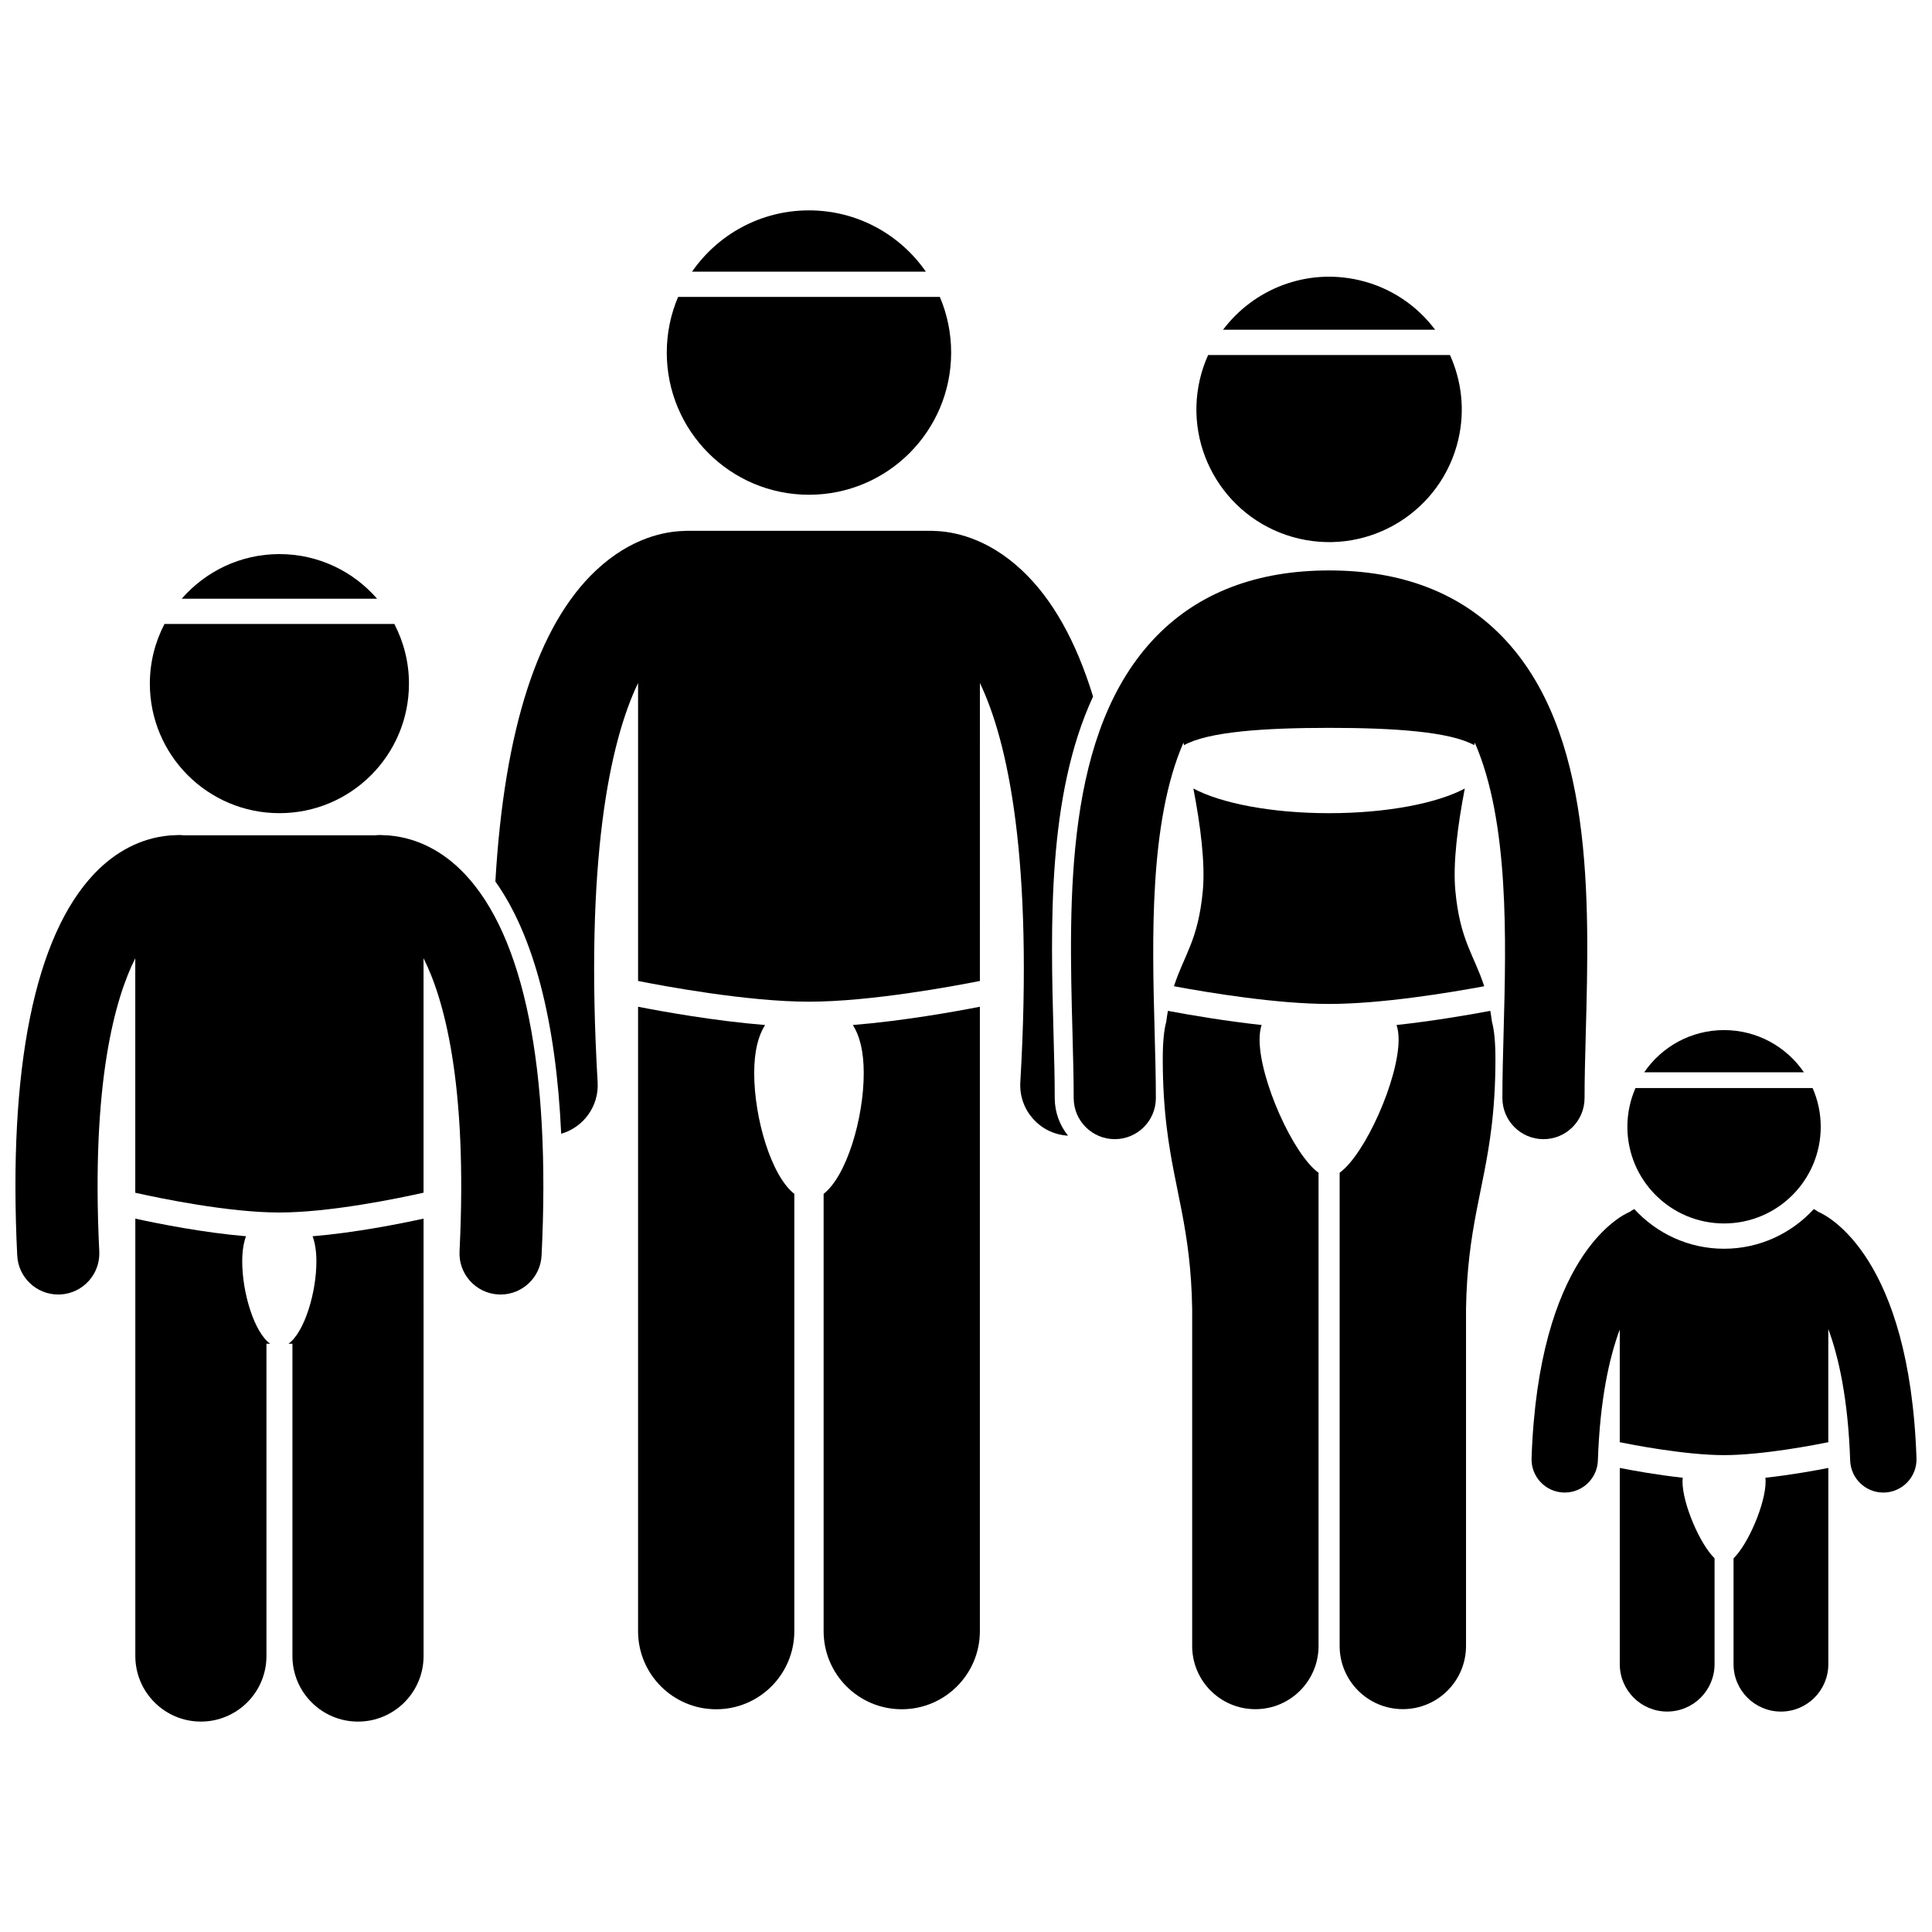
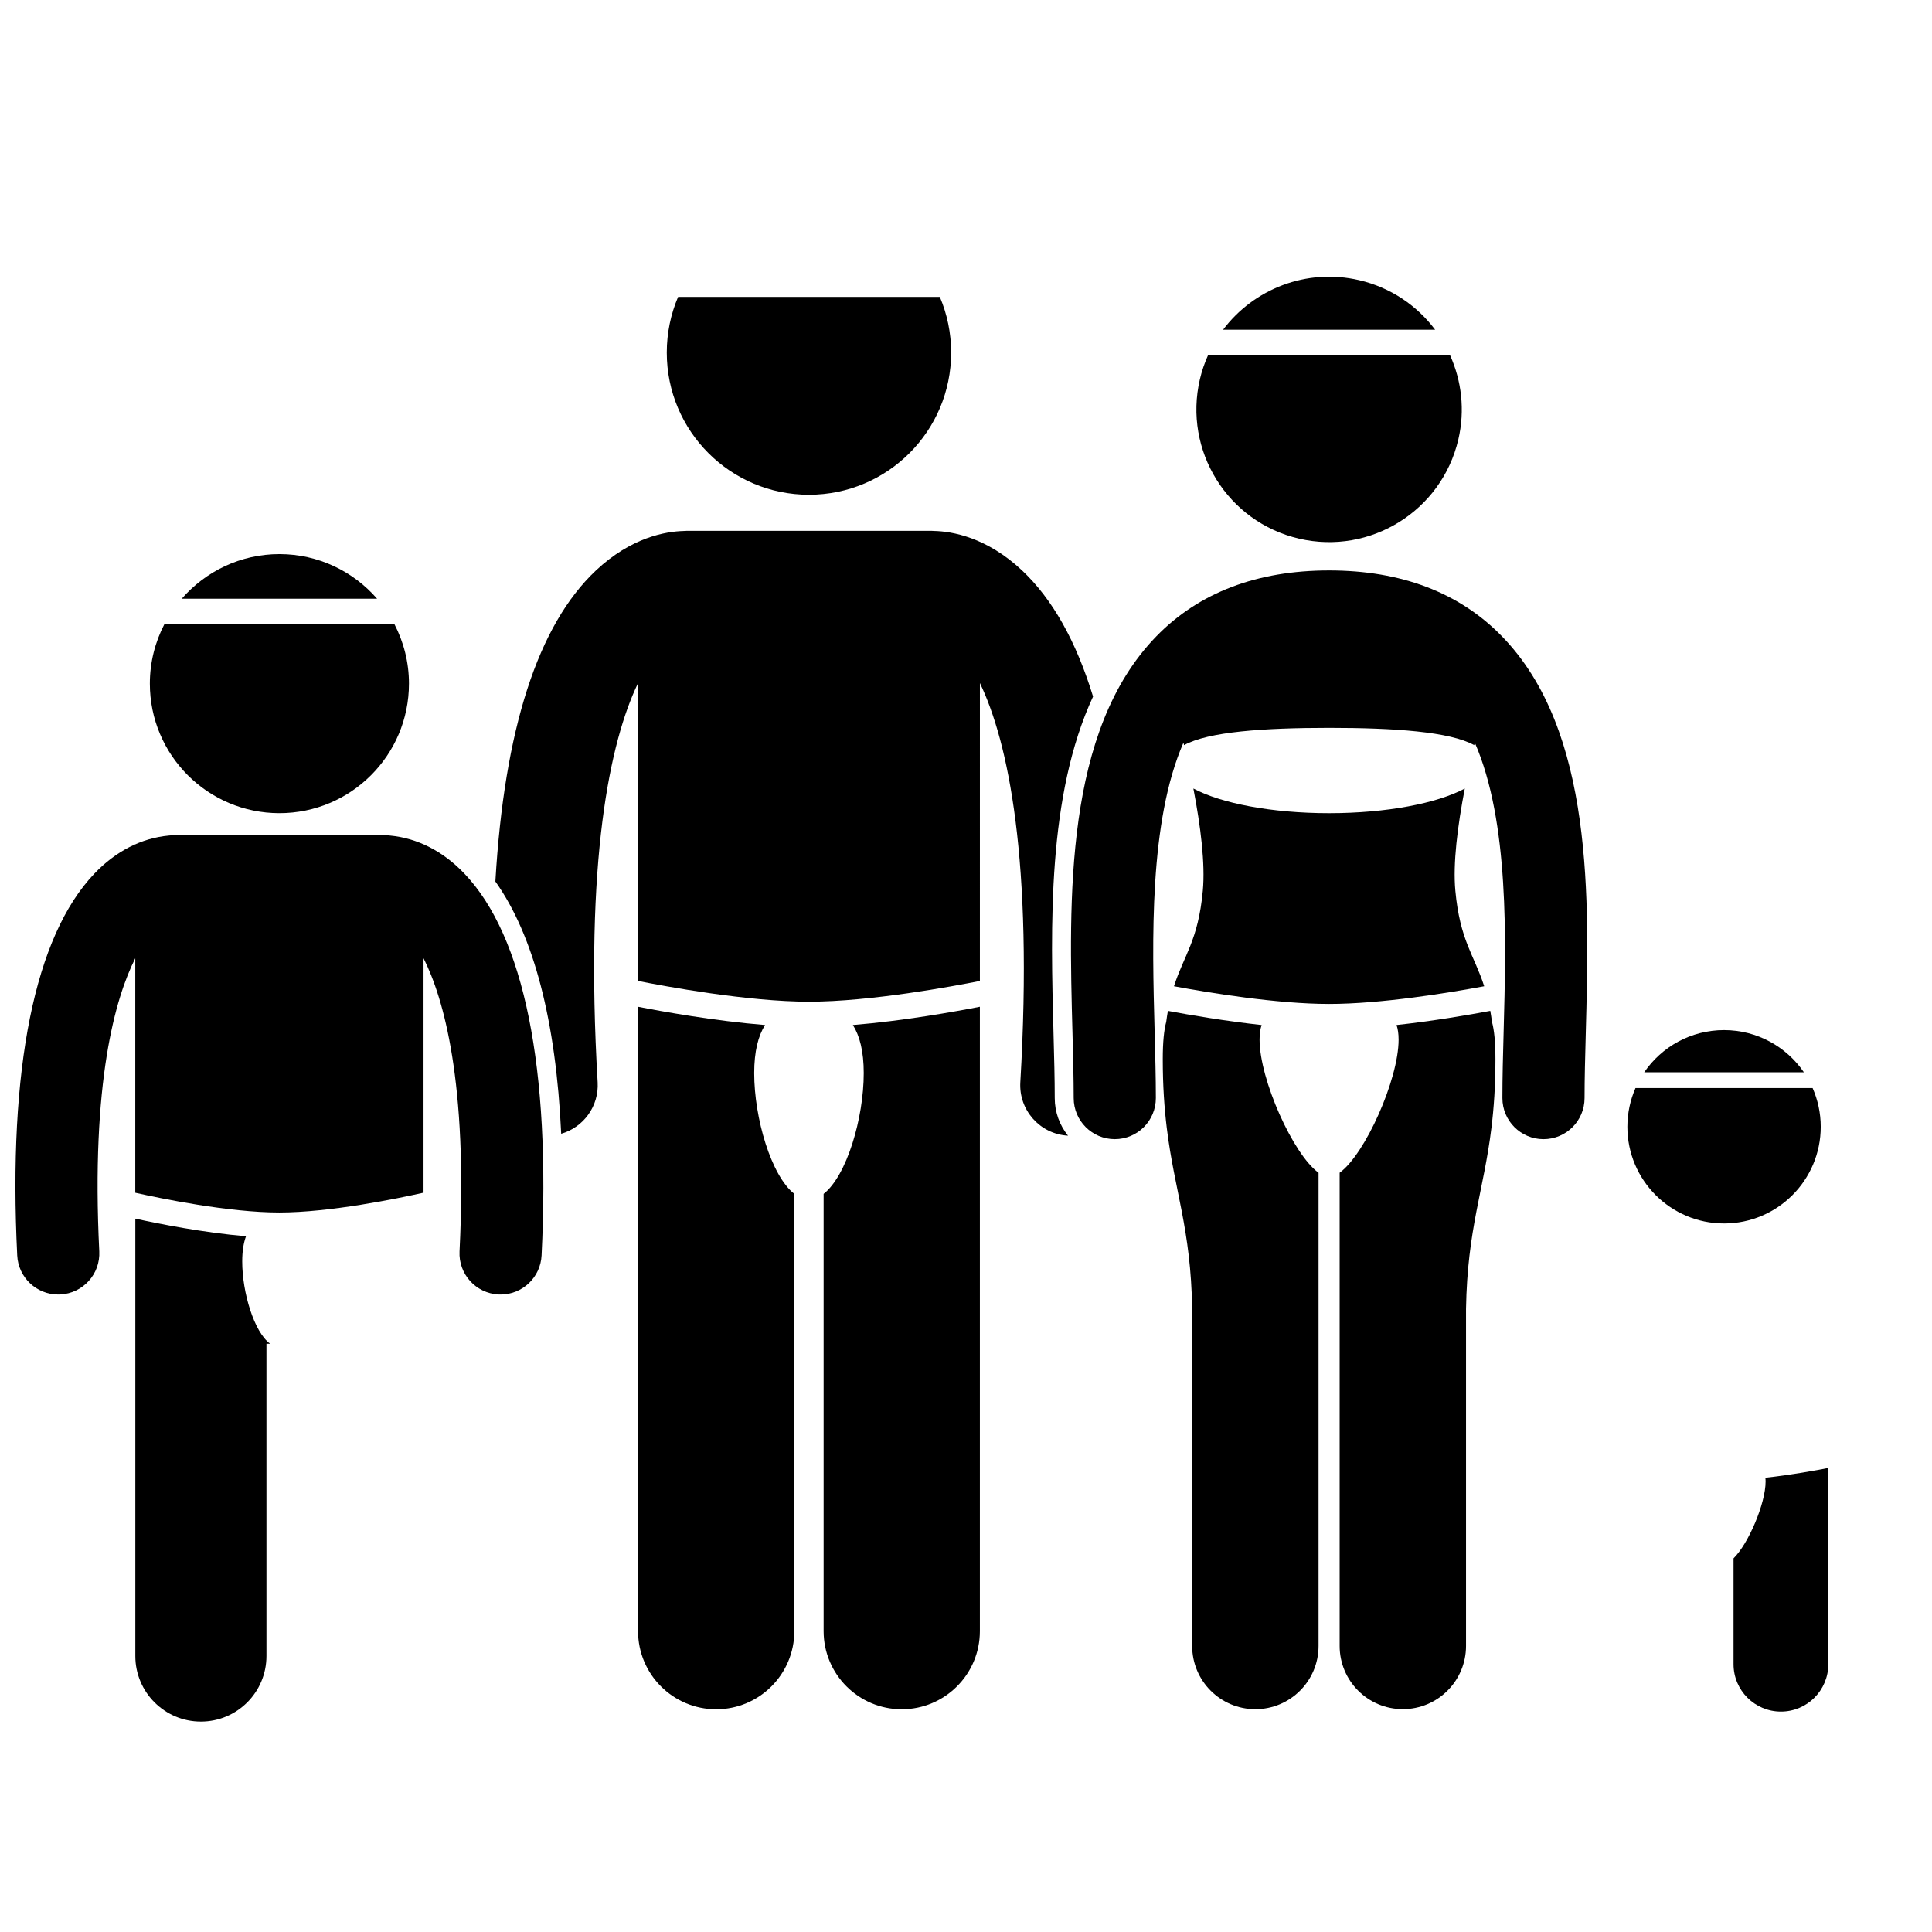
<svg xmlns="http://www.w3.org/2000/svg" width="800px" height="800px" version="1.1" viewBox="144 144 512 512">
  <defs>
    <clipPath id="b">
      <path d="m148.09 365h139.91v123h-139.91z" />
    </clipPath>
    <clipPath id="a">
-       <path d="m549 464h102.9v76h-102.9z" />
-     </clipPath>
+       </clipPath>
  </defs>
  <path d="m302.38 430.8c-3.441-58.852 3.227-90.219 10.715-105.79v78.953c6.863 1.363 28.98 5.496 45.293 5.496 16.316 0 38.43-4.129 45.293-5.496l0.004-78.949c7.488 15.57 14.156 46.938 10.711 105.79-0.434 7.387 5.203 13.727 12.594 14.156h0.047c-2.195-2.727-3.519-6.188-3.519-9.957 0-5.066-0.152-10.773-0.316-16.812-0.781-28.926-1.703-63.301 10.469-89.602-4.496-14.691-10.773-25.859-18.82-33.426-9.402-8.836-18.59-10.352-23.301-10.461-0.266-0.016-0.531-0.039-0.801-0.039l-64.707 0.004c-0.281 0-0.559 0.023-0.836 0.043-4.723 0.117-13.887 1.645-23.266 10.457-15.398 14.469-24.312 42.109-26.66 82.438 10.176 14.316 16.07 37.008 17.441 66.852 5.887-1.695 10.035-7.277 9.66-13.652z" />
  <path d="m343.87 428.39c0-5.805 1.078-9.902 2.879-12.75-13.441-1.086-27.312-3.598-33.656-4.84v165.47c0 11.438 9.273 20.703 20.703 20.703 11.434 0 20.707-9.266 20.707-20.703v-115.88c-6.133-4.801-10.633-20.07-10.633-32z" />
  <path d="m372.9 428.39c0 11.934-4.504 27.203-10.633 31.996v115.88c0 11.438 9.273 20.703 20.703 20.703 11.434 0 20.707-9.266 20.707-20.703v-165.47c-6.344 1.242-20.215 3.754-33.656 4.84 1.801 2.852 2.879 6.949 2.879 12.754z" />
-   <path d="m358.38 199.75c-12.84 0-24.176 6.426-30.977 16.238h61.957c-6.805-9.809-18.137-16.238-30.98-16.238z" />
  <path d="m323.7 222.69c-1.926 4.527-2.996 9.512-2.996 14.746 0 20.812 16.871 37.68 37.68 37.68 20.812 0 37.68-16.871 37.68-37.68 0-5.234-1.07-10.215-2.996-14.746z" />
  <g clip-path="url(#b)">
    <path d="m159.43 487.06c0.18 0 0.363-0.004 0.543-0.012 6.004-0.297 10.633-5.406 10.336-11.41-2.219-44.895 4.254-67.191 9.539-77.691v62.145c6.914 1.547 24.801 5.234 38.164 5.234 13.418 0 31.367-3.711 38.23-5.25v-62.129c5.289 10.5 11.758 32.797 9.539 77.691-0.297 6.004 4.332 11.113 10.336 11.41 0.184 0.008 0.363 0.012 0.543 0.012 5.766 0 10.574-4.527 10.863-10.348 2.449-49.57-4.617-84.559-20.434-101.18-5.688-5.973-12.465-9.418-19.742-10.102-0.379-0.043-0.766-0.07-1.156-0.07h-0.176c-0.449-0.023-0.895-0.07-1.348-0.07-0.41 0-0.816 0.027-1.219 0.07h-50.809c-0.398-0.047-0.805-0.07-1.219-0.07-0.453 0-0.898 0.051-1.348 0.07h-0.176c-0.391 0-0.777 0.027-1.156 0.07-7.273 0.684-14.055 4.129-19.742 10.102-15.816 16.617-22.883 51.602-20.434 101.18 0.285 5.82 5.094 10.348 10.863 10.348z" />
  </g>
-   <path d="m226.84 471.62c0.637 1.738 1.008 3.926 1.008 6.695 0 8.207-3.148 18.727-7.398 21.793h1.047v82.758c0 9.594 7.781 17.375 17.379 17.375 9.594 0 17.375-7.781 17.375-17.375l-0.004-115.92c-6.258 1.371-18.125 3.734-29.406 4.676z" />
  <path d="m208.19 478.31c0-2.773 0.367-4.957 1.008-6.695-11.238-0.938-23.066-3.289-29.336-4.664v115.91c0 9.594 7.781 17.375 17.379 17.375 9.59 0 17.371-7.781 17.371-17.375v-82.758h0.98c-4.254-3.07-7.402-13.586-7.402-21.797z" />
  <path d="m252.38 325.17c0-5.707-1.414-11.074-3.879-15.809l-60.91-0.004c-2.465 4.734-3.879 10.105-3.879 15.809 0 18.961 15.371 34.332 34.332 34.332 18.965 0.004 34.336-15.367 34.336-34.328z" />
  <path d="m218.05 290.84c-10.34 0-19.59 4.594-25.883 11.824h51.766c-6.293-7.234-15.543-11.824-25.883-11.824z" />
  <path d="m477.8 419.51c0-1.551 0.195-2.824 0.543-3.871-9.715-1.062-19.008-2.656-24.836-3.75-0.164 0.922-0.316 1.891-0.449 2.93-0.582 2.129-0.914 5.309-0.914 9.891 0 7.094 0.422 12.973 1.062 18.203 2.047 16.695 6.379 26.719 6.731 47.957v89.336c0 9.25 7.496 16.746 16.746 16.746 9.246 0 16.746-7.496 16.746-16.746v-125.41c-6.754-4.883-15.629-24.727-15.629-35.285z" />
  <path d="m461.98 244.52c-4.406 18.918 7.356 37.816 26.273 42.223 18.914 4.402 37.812-7.359 42.219-26.273 1.82-7.809 0.844-15.602-2.215-22.387h-64.09c-0.918 2.035-1.664 4.184-2.188 6.438z" />
  <path d="m504.2 218.25c-13.992-3.258-27.961 2.348-36.074 13.133h56.199c-4.789-6.383-11.75-11.184-20.125-13.133z" />
  <path d="m462.76 380.05c-1.23 13.227-4.992 17.059-7.648 25.316 9.363 1.738 27.309 4.691 41.109 4.691 13.801 0 31.75-2.957 41.109-4.691-2.656-8.262-6.422-12.09-7.648-25.316-0.668-7.168 0.574-17.09 2.504-27.086-7.309 3.914-20.68 6.539-35.965 6.539s-28.656-2.625-35.965-6.539c1.926 9.996 3.168 19.918 2.504 27.086z" />
  <path d="m539.39 414.82c-0.133-1.035-0.285-2.008-0.449-2.934-5.828 1.094-15.121 2.691-24.84 3.75 0.348 1.047 0.543 2.316 0.543 3.871 0 10.555-8.871 30.387-15.625 35.277v125.41c0 9.25 7.496 16.746 16.746 16.746 9.246 0 16.746-7.496 16.746-16.746v-89.332c0.352-21.242 4.684-31.266 6.731-47.961 0.641-5.231 1.062-11.109 1.062-18.199 0-4.578-0.332-7.754-0.914-9.887z" />
  <path d="m428.54 435c0 6.012 4.875 10.887 10.887 10.887s10.887-4.875 10.887-10.887c0-5.465-0.16-11.391-0.328-17.664-0.656-24.191-1.496-55.594 7.641-76.527 0.055 0.223 0.105 0.441 0.16 0.664 6.426-3.574 21.219-4.582 38.445-4.582 17.227 0 32.02 1.008 38.445 4.582 0.055-0.223 0.105-0.441 0.16-0.664 9.141 20.938 8.297 52.336 7.641 76.531-0.172 6.273-0.328 12.199-0.328 17.664 0 6.012 4.875 10.887 10.887 10.887s10.887-4.875 10.887-10.887c0-5.168 0.156-10.953 0.32-17.074 0.965-35.754 2.172-80.25-22.223-105.31-11.27-11.582-26.676-17.449-45.785-17.449-19.113 0-34.516 5.871-45.789 17.453-24.395 25.062-23.191 69.559-22.223 105.31 0.16 6.113 0.316 11.898 0.316 17.066z" />
-   <path d="m589.88 536.61c0-0.363 0.031-0.68 0.062-0.992-6.996-0.77-13.594-1.984-16.684-2.598v52c0 6.938 5.621 12.559 12.559 12.559s12.559-5.625 12.559-12.559v-28.047c-3.891-3.789-8.496-14.484-8.496-20.363z" />
  <path d="m611.84 535.62c0.035 0.312 0.062 0.633 0.062 0.992 0 5.875-4.602 16.57-8.496 20.367v28.047c0 6.938 5.621 12.559 12.559 12.559s12.559-5.625 12.559-12.559v-46.891l0.004-5.113c-3.094 0.613-9.691 1.828-16.688 2.598z" />
  <g clip-path="url(#a)">
    <path d="m600.89 474.93c-9.414 0-17.875-4.07-23.789-10.516-0.434 0.207-0.84 0.465-1.219 0.758l-0.008-0.012c-2.469 1.055-24.18 11.832-25.992 65.289-0.164 4.852 3.637 8.922 8.488 9.086 0.102 0.004 0.203 0.004 0.305 0.004 4.719 0 8.621-3.742 8.781-8.496 0.543-16.074 2.992-27.148 5.797-34.707v27.207 0.004 2.652c2.644 0.543 17.188 3.426 27.633 3.426 10.461 0 24.988-2.883 27.633-3.426v-30c2.789 7.551 5.246 18.664 5.797 34.848 0.164 4.75 4.066 8.496 8.781 8.496 0.102 0 0.199 0 0.305-0.004 4.852-0.164 8.652-4.231 8.488-9.086-1.812-53.457-23.523-64.234-25.992-65.289-0.012-0.004-0.023-0.008-0.035-0.012-0.371-0.281-0.766-0.527-1.188-0.73-5.91 6.438-14.371 10.508-23.785 10.508z" />
  </g>
  <path d="m577.42 432.35c-1.375 3.141-2.148 6.609-2.148 10.258 0 14.148 11.473 25.621 25.621 25.621 14.148 0 25.621-11.473 25.621-25.621 0-3.648-0.777-7.117-2.148-10.258z" />
  <path d="m622.05 428.16c-4.617-6.746-12.367-11.176-21.156-11.176-8.789 0-16.543 4.43-21.156 11.176z" />
</svg>